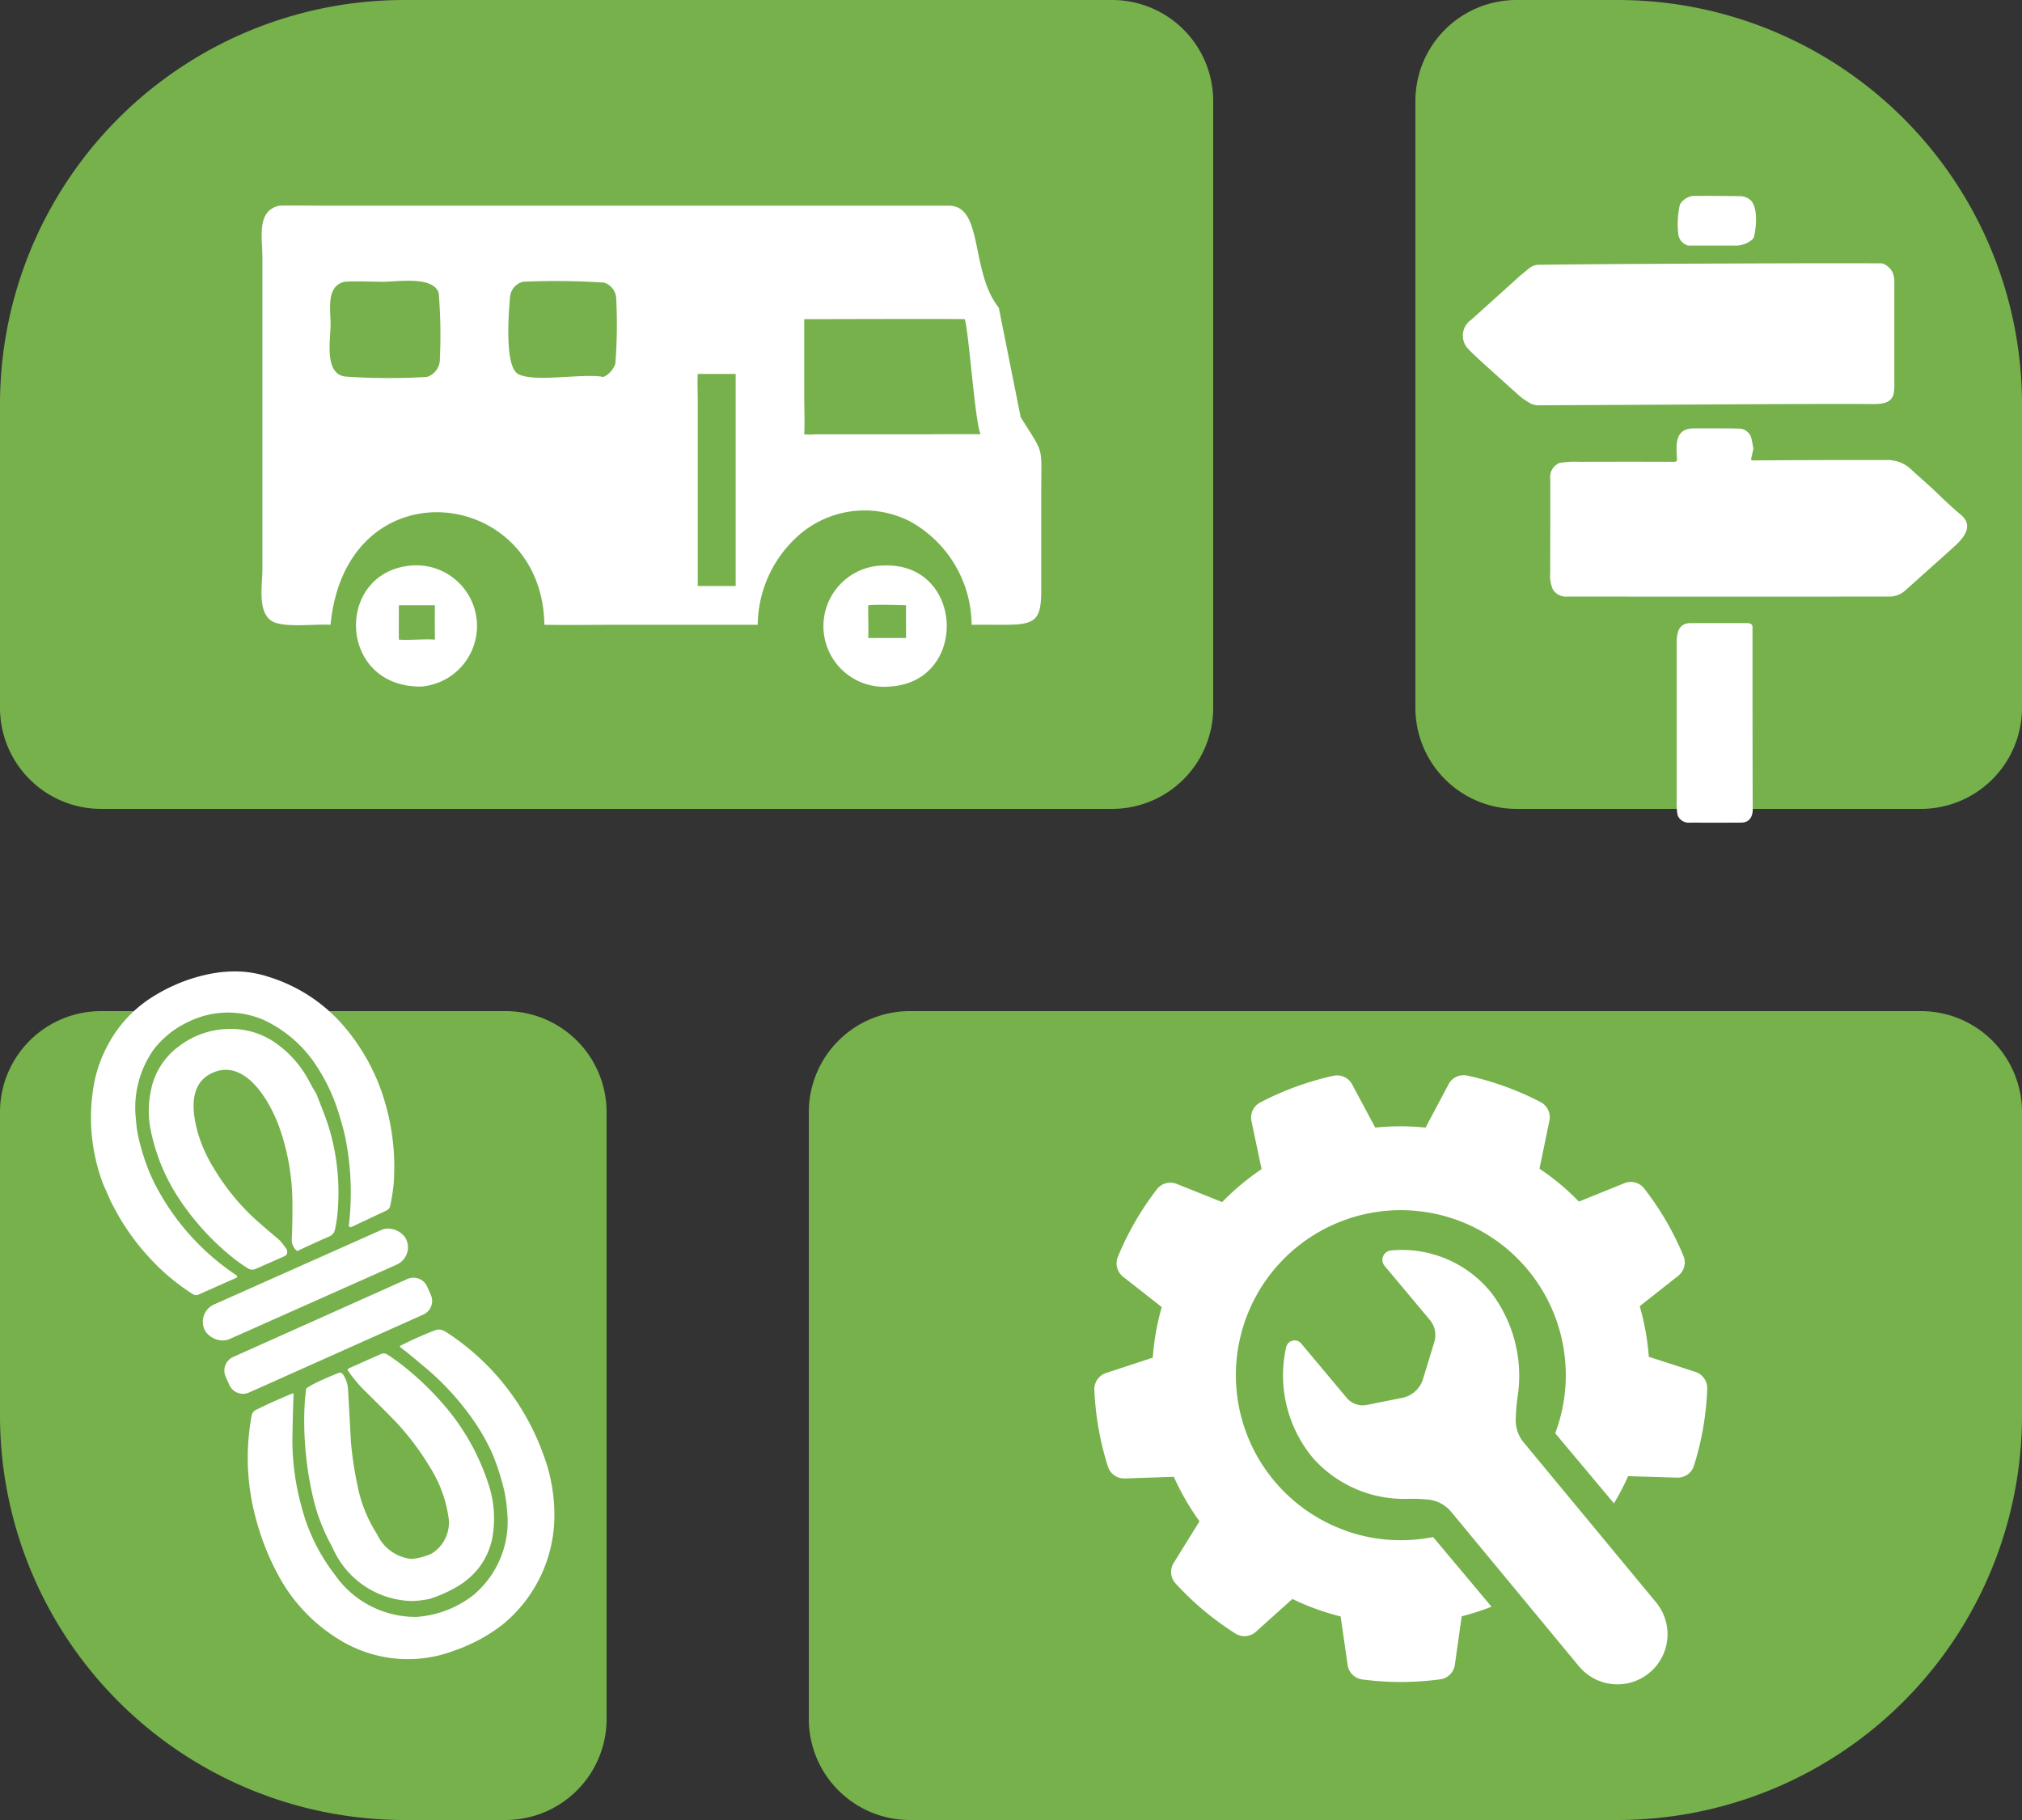
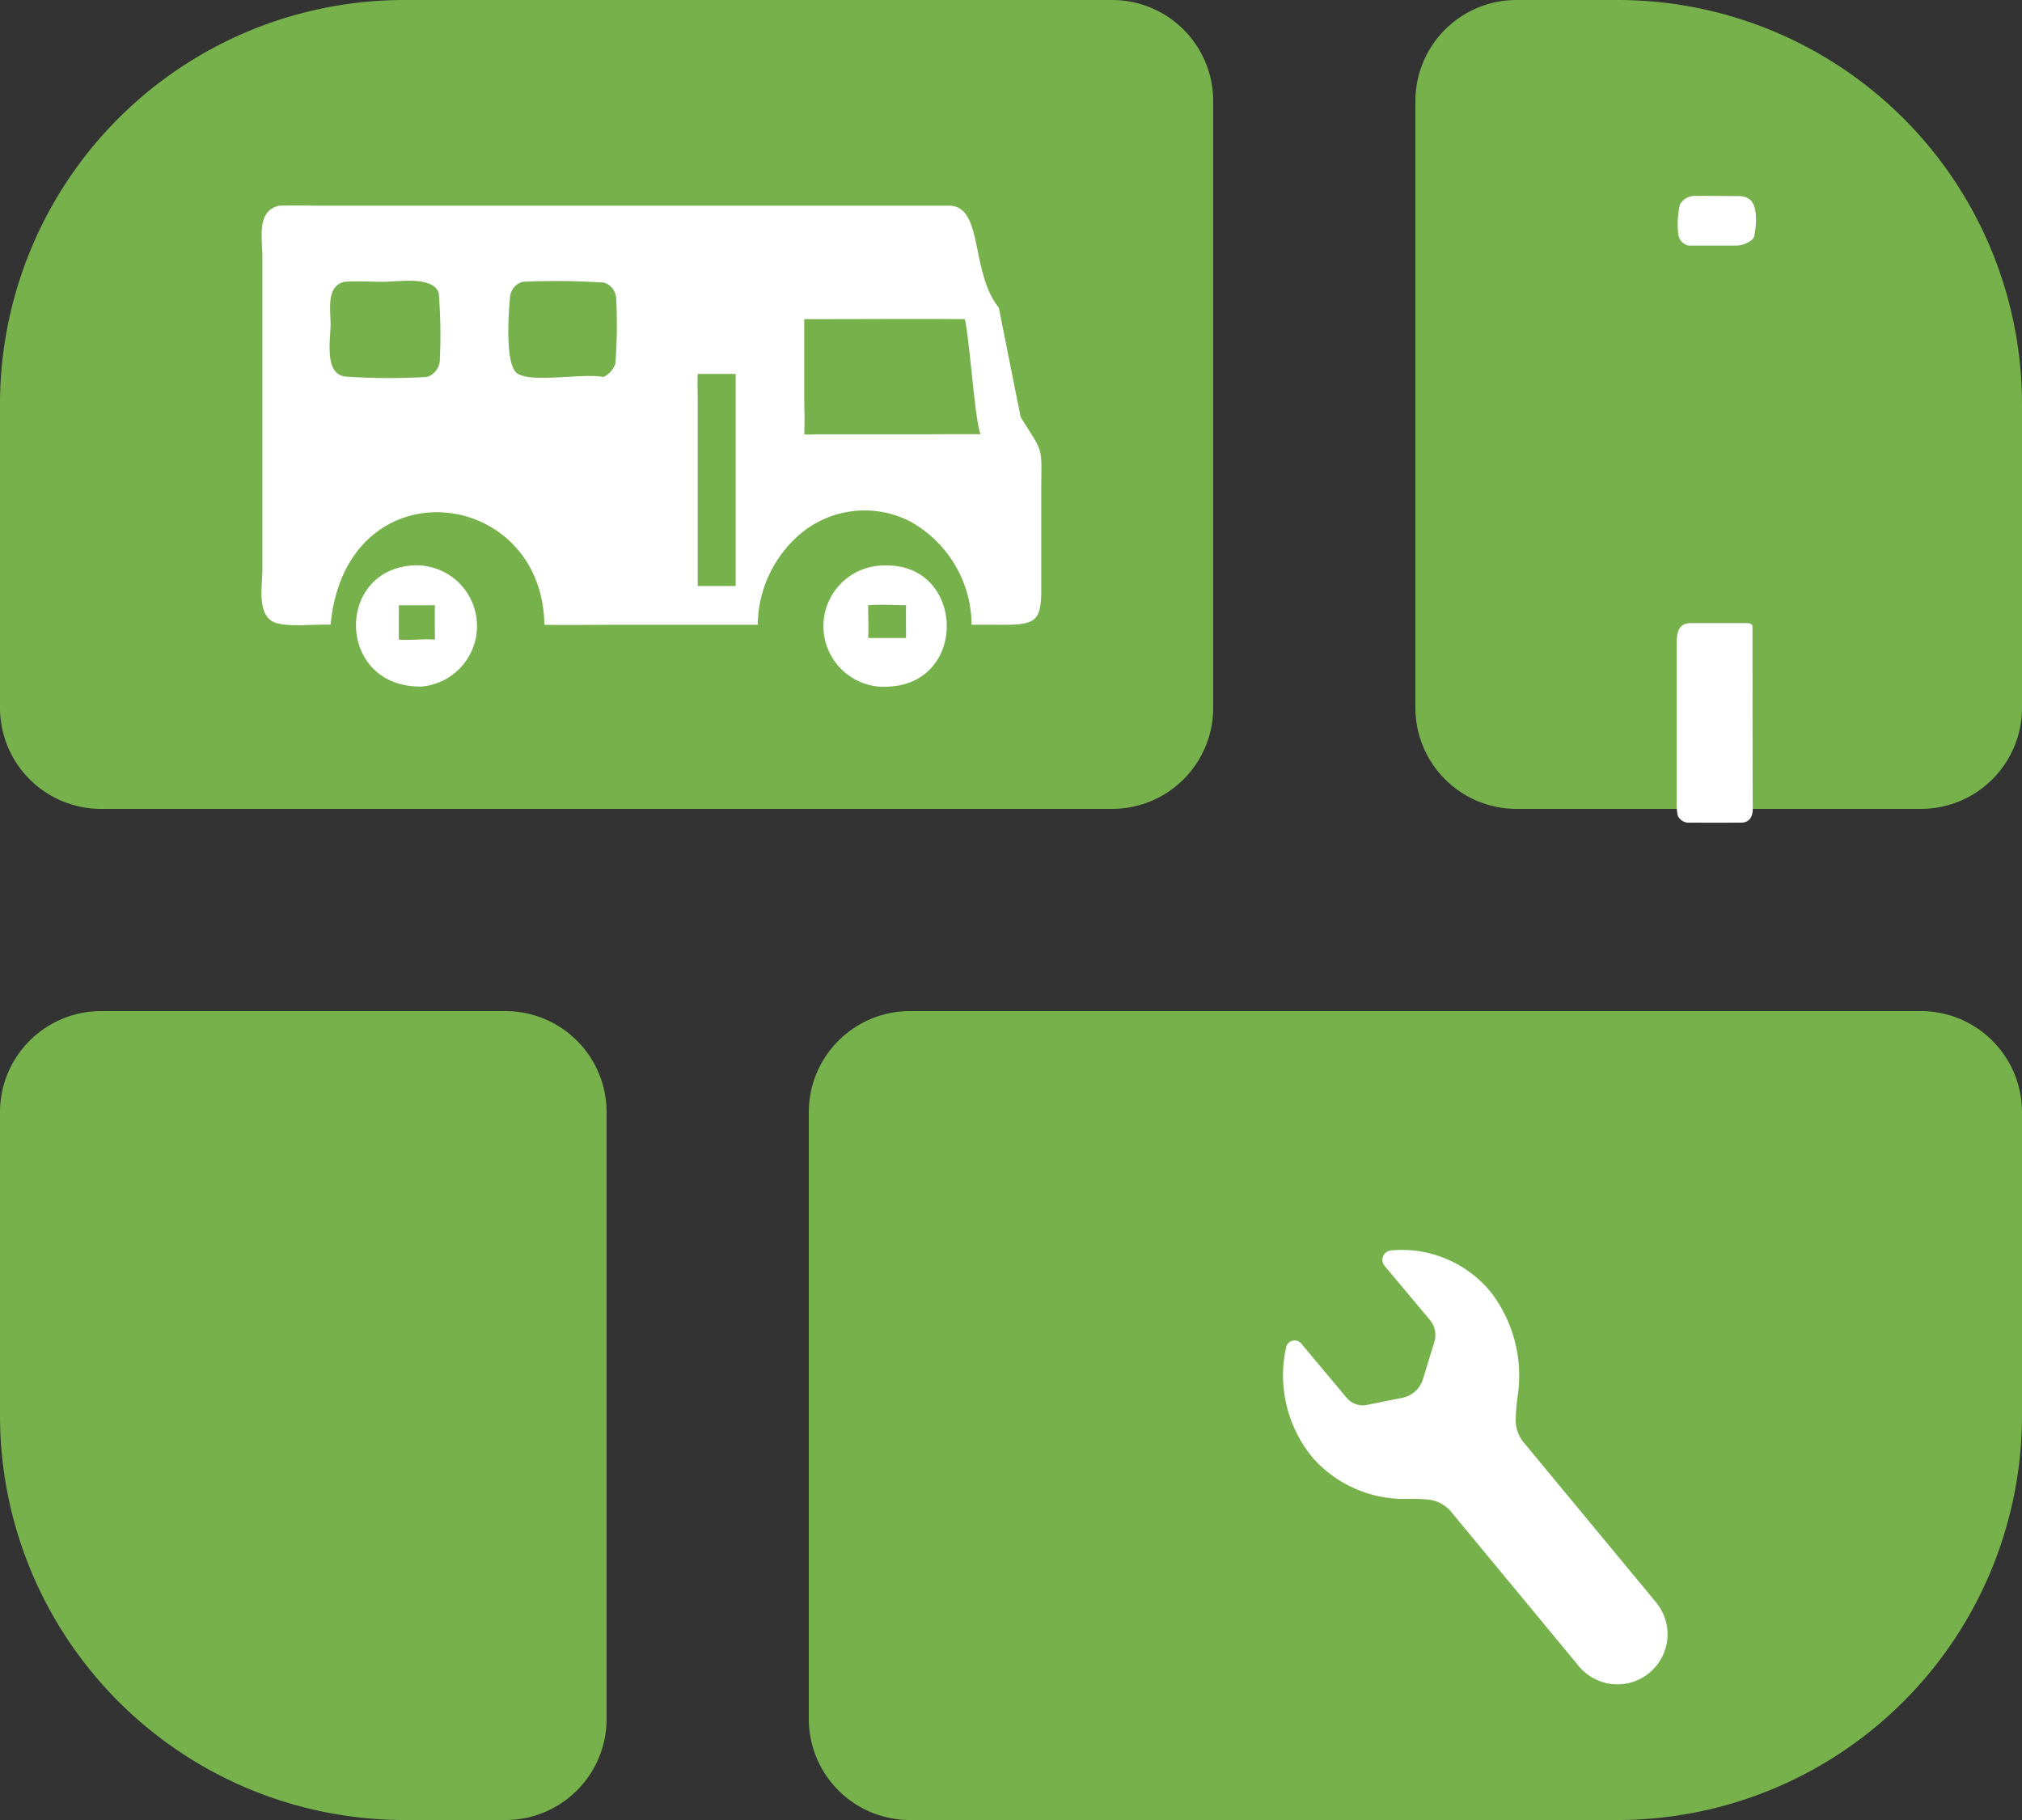
<svg xmlns="http://www.w3.org/2000/svg" width="100" height="90" viewBox="0 0 100 90">
  <rect x="0" y="0" width="100" height="90" fill="#333333" stroke="none" />
  <defs>
    <clipPath id="clip-path">
-       <rect id="Rechteck_1484" data-name="Rechteck 1484" width="14.48" height="35.7" transform="translate(0 0)" fill="#fff" />
-     </clipPath>
+       </clipPath>
  </defs>
  <g id="Icon-alles-aus-einer-Hand" transform="translate(-498.256 -879)">
    <g id="Gruppe_8492" data-name="Gruppe 8492" transform="translate(581.256 895) rotate(90)">
      <g id="Gruppe_8493" data-name="Gruppe 8493" transform="translate(-16 -17)">
        <path id="Pfad_104041" data-name="Pfad 104041" d="M50,95a5,5,0,0,0,5,5H70A20,20,0,0,0,90,80V75a5,5,0,0,0-5-5H55a5,5,0,0,0-5,5Zm-15,5a5,5,0,0,0,5-5V45a5,5,0,0,0-5-5H5a5,5,0,0,0-5,5V80a19.99,19.99,0,0,0,20,20ZM55,0a5,5,0,0,0-5,5V55a5,5,0,0,0,5,5H85a5,5,0,0,0,5-5V20A20.007,20.007,0,0,0,70,0ZM40,5a5,5,0,0,0-5-5H20A20,20,0,0,0,0,20v5a5,5,0,0,0,5,5H35a5,5,0,0,0,5-5Z" transform="translate(0)" fill="#76b14c" fill-rule="evenodd" />
      </g>
    </g>
    <g id="Gruppe_8494" data-name="Gruppe 8494" transform="translate(451.305 878.899)">
      <path id="Pfad_104034" data-name="Pfad 104034" d="M196.131,37.619l-1.079-5.4c-1.43-1.791-.74-5.048-2.476-5.048H161.633c-.72,0-1.443-.017-2.162,0-1.133.246-.843,1.552-.839,2.535l0,15.459c0,.752-.26,2.1.471,2.55.571.352,2.181.127,2.9.182.768-7.972,10.482-6.85,10.574,0,1.18.019,2.362,0,3.542,0h7.01a5.986,5.986,0,0,1,2.115-4.5,4.93,4.93,0,0,1,5.441-.6,5.887,5.887,0,0,1,3.022,5.1c.514-.007,1.029,0,1.544,0,1.665.006,1.914-.207,1.9-1.878l0-4.663c0-2.386.167-1.826-1.025-3.737m-28.717-2.906a.923.923,0,0,1-.632.927,31.481,31.481,0,0,1-4.016-.016c-1.091-.1-.757-1.81-.757-2.59,0-.753-.226-1.872.686-2.1.639-.042,1.3,0,1.946,0,.7,0,2.423-.294,2.715.547a24.994,24.994,0,0,1,.059,3.235m8.676.274a1.124,1.124,0,0,1-.586.653c-1.012-.2-3.394.289-4.216-.146-.7-.367-.465-3.155-.4-3.849a.85.85,0,0,1,.634-.714,36.384,36.384,0,0,1,4.011.042.864.864,0,0,1,.6.756,25.548,25.548,0,0,1-.041,3.259m5.951,10.988h-1.876V36.844c0-.451-.025-.9,0-1.353h1.876Zm9.713-7.5h-5.779a3.158,3.158,0,0,1-.544,0c.032-.611,0-1.237,0-1.849V32.783h.127c1.709,0,6.1-.02,7.811,0,.217.72.5,5.064.784,5.691-.8-.009-1.6,0-2.4,0" transform="translate(-98.704 -16.9)" fill="#fff" />
      <path id="Pfad_104035" data-name="Pfad 104035" d="M173.7,63.813c-3.8.314-3.656,6.028.484,5.986a3,3,0,0,0-.484-5.986m1.163,3.665c-.589-.043-1.191.039-1.782,0-.008-.566,0-1.134,0-1.7h1.782c-.012.566,0,1.134,0,1.7" transform="translate(-106.403 -35.747)" fill="#fff" />
      <path id="Pfad_104036" data-name="Pfad 104036" d="M222.2,63.815a3,3,0,1,0,.244,5.986c3.9-.236,3.674-6.089-.244-5.986m1.043,3.584h-1.871c.023-.537-.007-1.08,0-1.618.512-.047,1.346-.011,1.871,0-.007.54,0,1.079,0,1.618" transform="translate(-131.483 -35.75)" fill="#fff" />
    </g>
    <g id="Gruppe_8496" data-name="Gruppe 8496" transform="translate(552.378 932.169)">
      <g id="Gruppe_8497" data-name="Gruppe 8497" transform="translate(0 0)">
-         <path id="Pfad_104042" data-name="Pfad 104042" d="M30.11,17.429a14.034,14.034,0,0,0,.2-1.928.842.842,0,0,0-.581-.829l-2.307-.749a12.286,12.286,0,0,0-.45-2.5l1.906-1.505a.842.842,0,0,0,.258-.979A14.549,14.549,0,0,0,27.194,5.6a.842.842,0,0,0-.978-.261l-2.249.91a12.212,12.212,0,0,0-1.952-1.627l.491-2.376a.842.842,0,0,0-.433-.915A14.545,14.545,0,0,0,18.435.017a.842.842,0,0,0-.917.43L16.381,2.59a12.213,12.213,0,0,0-2.489,0L12.749.454a.842.842,0,0,0-.918-.427A14.548,14.548,0,0,0,8.2,1.35a.842.842,0,0,0-.43.917l.5,2.377a12.287,12.287,0,0,0-1.948,1.63l-2.251-.9a.842.842,0,0,0-.977.264,14.549,14.549,0,0,0-1.933,3.35.842.842,0,0,0,.261.978l1.911,1.5a12.265,12.265,0,0,0-.443,2.5l-2.3.756A.842.842,0,0,0,0,15.55a14.547,14.547,0,0,0,.674,3.809.842.842,0,0,0,.829.581l2.428-.081a12.359,12.359,0,0,0,1.27,2.2L3.922,24.12a.842.842,0,0,0,.091,1.008,14.549,14.549,0,0,0,2.966,2.483.842.842,0,0,0,1.009-.088L9.793,25.9a12.432,12.432,0,0,0,2.387.865l.347,2.4a.842.842,0,0,0,.718.714,14.545,14.545,0,0,0,3.868-.006.842.842,0,0,0,.716-.716l.339-2.4a12.361,12.361,0,0,0,2.384-.875L22.365,27.5a.842.842,0,0,0,1.009.085,14.549,14.549,0,0,0,2.958-2.492.842.842,0,0,0,.088-1.009l-1.285-2.057a12.262,12.262,0,0,0,1.263-2.2l2.427.073a.842.842,0,0,0,.827-.584,14.032,14.032,0,0,0,.458-1.883M12.393,22.507A8.158,8.158,0,1,1,22.832,17.6a8.158,8.158,0,0,1-10.439,4.912" transform="translate(0 0.001)" fill="#fff" />
        <path id="Pfad_104043" data-name="Pfad 104043" d="M219.463,208.463a3.993,3.993,0,0,1-2.727-1.421l-7.153-8.53a.217.217,0,0,0-.144-.078l-.067-.006c-.2-.018-.441-.026-.735-.025s-.561-.011-.835-.035a7.3,7.3,0,0,1-5.012-2.468,7.888,7.888,0,0,1-1.687-6.759,1.934,1.934,0,0,1,2.05-1.536,1.893,1.893,0,0,1,1.293.678l2.078,2.482,1.409-.282.487-1.591-2.127-2.54a1.951,1.951,0,0,1-.309-1.993,1.927,1.927,0,0,1,1.592-1.2,7.15,7.15,0,0,1,6.292,2.642,7.4,7.4,0,0,1,1.472,3.079,9.458,9.458,0,0,1,.135,3.217,8.7,8.7,0,0,0-.073.933.228.228,0,0,0,.052.149l7.376,8.8a3.953,3.953,0,0,1-3.369,6.485h0" transform="translate(-193.076 -175.967)" fill="#76b14c" />
        <path id="Pfad_104044" data-name="Pfad 104044" d="M244.221,221.151a.465.465,0,0,0-.293.76l2.243,2.679a1.17,1.17,0,0,1,.214,1.089l-.555,1.814a1.344,1.344,0,0,1-1.008.938l-1.777.356a1.035,1.035,0,0,1-1-.359l-2.243-2.679a.429.429,0,0,0-.751.212,6.381,6.381,0,0,0,1.359,5.481,6.028,6.028,0,0,0,4.717,1.987,9.164,9.164,0,0,1,.959.039,1.7,1.7,0,0,1,1.129.6l6.317,7.636a2.477,2.477,0,1,0,3.82-3.155l-6.54-7.9a1.713,1.713,0,0,1-.4-1.119,10.089,10.089,0,0,1,.084-1.1,6.787,6.787,0,0,0-1.285-5.181,5.678,5.678,0,0,0-4.991-2.1" transform="translate(-229.572 -212.481)" fill="#fff" />
      </g>
    </g>
    <path id="Pfad_104045" data-name="Pfad 104045" d="M416.395,2a.3.3,0,0,1-.115.178,1.275,1.275,0,0,1-.753.287l-2.352,0a.283.283,0,0,1-.114-.024.655.655,0,0,1-.422-.549,4.313,4.313,0,0,1,.073-1.422.216.216,0,0,1,.036-.082.871.871,0,0,1,.82-.379q.622-.008,2.086.01a.825.825,0,0,1,.54.182c.4.342.3,1.345.2,1.8" transform="translate(168.618 888.68)" fill="#fff" />
-     <path id="Pfad_104046" data-name="Pfad 104046" d="M20.066,131.041a3.151,3.151,0,0,1-.662-.486q-.278-.239-1.755-1.578-.368-.334-.633-.609a.945.945,0,0,1,.136-1.448q.154-.136,2.363-2.13.133-.12.518-.426a.74.74,0,0,1,.461-.167q2.563-.034,8.532-.059,6.16-.025,8.421-.011a.2.2,0,0,1,.079.016.907.907,0,0,1,.453.4,1.212,1.212,0,0,1,.1.579q0,2.033,0,4.832a2.924,2.924,0,0,1-.039.661c-.162.477-.647.473-1.147.469q-1.757-.015-8.266.021-4.36.024-8.223.041a1.262,1.262,0,0,1-.344-.1" transform="translate(553.862 767.896)" fill="#fff" />
-     <path id="Pfad_104047" data-name="Pfad 104047" d="M187.7,429.434a.064.064,0,0,0,.063.078q3.033-.025,6.633-.019a1.68,1.68,0,0,1,1.191.436c.439.41.864.764,1.314,1.2s.847.8,1.166,1.063c.786.654-.08,1.362-.532,1.769q-1.588,1.424-2.233,2a1.164,1.164,0,0,1-.8.283q-7.092.007-15.88,0a.778.778,0,0,1-.721-.34,1.659,1.659,0,0,1-.138-.811q.007-2.087.005-4.647a.756.756,0,0,1,.454-.81,4.682,4.682,0,0,1,.981-.056q2.652-.008,4.716,0a.118.118,0,0,0,.118-.125c-.051-.726-.122-1.526.84-1.529q1.828-.007,2.206.011a.635.635,0,0,1,.621.447c.017.047.053.224.106.532a.083.083,0,0,1,0,.033Z" transform="translate(397.159 472.257)" fill="#fff" />
    <path id="Pfad_104048" data-name="Pfad 104048" d="M414.425,786.865a.16.16,0,0,1,.127.156q0,7.8.012,9.027c0,.359-.163.658-.561.661q-1.417.007-2.524,0a.6.6,0,0,1-.626-.351,3.056,3.056,0,0,1-.05-.758q0-4.875,0-7.734c0-.489.056-1.028.7-1.023q.535,0,2.746,0a.863.863,0,0,1,.175.017" transform="translate(170.376 122.97)" fill="#fff" />
    <g id="Gruppe_8499" data-name="Gruppe 8499" transform="matrix(0.914, -0.407, 0.407, 0.914, 500.285, 930.658)">
      <g id="Gruppe_8498" data-name="Gruppe 8498" transform="translate(0 -0.001)" clip-path="url(#clip-path)">
        <path id="Pfad_104049" data-name="Pfad 104049" d="M10.348,14.475a.087.087,0,0,1-.077-.132,13.763,13.763,0,0,0,1.6-4.026q.089-.392.186-1.176A9.167,9.167,0,0,0,12.027,6.6a6.291,6.291,0,0,0-1.474-3.236A4.438,4.438,0,0,0,7.107,1.934a4.629,4.629,0,0,0-2.087.534,4.972,4.972,0,0,0-2.23,2.794,6.253,6.253,0,0,0-.332,1.332,9.7,9.7,0,0,0-.125,1.882,12.012,12.012,0,0,0,1.856,5.871.069.069,0,0,1-.058.106H2.087a.293.293,0,0,1-.246-.132A10.592,10.592,0,0,1,.565,11.662,11.463,11.463,0,0,1,.022,8.846,9.25,9.25,0,0,1,1.744,2.64,6.817,6.817,0,0,1,3.691.894,6.26,6.26,0,0,1,6.166.065,8.309,8.309,0,0,1,9.04.2,6.406,6.406,0,0,1,10.455.7a5.348,5.348,0,0,1,1.229.855,7.982,7.982,0,0,1,2.292,3.477,10.046,10.046,0,0,1,.4,4.455,11.262,11.262,0,0,1-1.25,3.885,8.777,8.777,0,0,1-.609.937.3.3,0,0,1-.236.125Z" transform="translate(0 0.001)" fill="#fff" />
        <path id="Pfad_104050" data-name="Pfad 104050" d="M111.869,109.829a.214.214,0,0,1-.2.139q-.649,0-1.553-.007a.387.387,0,0,1-.337-.162,6.949,6.949,0,0,1-.422-.689,12.791,12.791,0,0,1-1.29-3.787,9.469,9.469,0,0,1-.141-1.875,9.8,9.8,0,0,1,.228-1.865,4.808,4.808,0,0,1,.78-1.744,3.529,3.529,0,0,1,2.129-1.46,4.179,4.179,0,0,1,2.689.223,3.853,3.853,0,0,1,1.917,1.777,5.292,5.292,0,0,1,.619,2.125c.028.386.049.608.065.667a.308.308,0,0,1,.009.065q0,.136-.043,1-.029.554-.083.946a11.042,11.042,0,0,1-1.179,3.654,6.6,6.6,0,0,1-.58.941.461.461,0,0,1-.387.2q-.831-.008-1.714.015a.056.056,0,0,1-.055-.035.693.693,0,0,1,.005-.6q.423-.842.8-1.722a11.239,11.239,0,0,0,.89-3.564c.1-1.245-.084-3.775-1.858-3.83-1.416-.043-1.82,1.491-1.952,2.6a7.327,7.327,0,0,0,.035,1.771,11.318,11.318,0,0,0,.749,2.88q.165.4.728,1.568a1.465,1.465,0,0,1,.111.32l.066.3a.151.151,0,0,1-.006.087Z" transform="translate(-104.92 -95.519)" fill="#fff" />
        <rect id="Rechteck_1483" data-name="Rechteck 1483" width="10.923" height="1.874" rx="0.937" transform="translate(1.653 15.211)" fill="#fff" />
        <path id="Pfad_104051" data-name="Pfad 104051" d="M70.7,645.927a.739.739,0,0,1-.738.741l-9.432.016a.739.739,0,0,1-.741-.738V645.5a.739.739,0,0,1,.738-.741l9.432-.017a.74.74,0,0,1,.741.738Z" transform="translate(-58.128 -626.793)" fill="#fff" />
-         <path id="Pfad_104052" data-name="Pfad 104052" d="M4.6,747q-.449.907-.988,2.074a12.375,12.375,0,0,0-.91,3.161,9.224,9.224,0,0,0,.133,3.711,4.855,4.855,0,0,0,2.854,3.575,5.141,5.141,0,0,0,2.991.156,4.736,4.736,0,0,0,3.211-3.1,6.763,6.763,0,0,0,.314-1.136,11.813,11.813,0,0,0,.18-1.755,10.123,10.123,0,0,0-.156-1.754,13.3,13.3,0,0,0-1.1-3.41q-.456-.955-.76-1.508a.045.045,0,0,1,.037-.066q.966-.046,1.855,0c.288.014.4.173.565.431a12.054,12.054,0,0,1,1.847,7.329,8.482,8.482,0,0,1-.859,3.277,6.967,6.967,0,0,1-4.411,3.612,8.315,8.315,0,0,1-2.727.2A6.45,6.45,0,0,1,1.9,759.222,8.332,8.332,0,0,1,.27,754.779a12.394,12.394,0,0,1,.106-2.756,11.424,11.424,0,0,1,1.908-4.914.386.386,0,0,1,.321-.167q.883-.038,1.954-.008A.044.044,0,0,1,4.6,747" transform="translate(-0.229 -726.128)" fill="#fff" />
        <path id="Pfad_104053" data-name="Pfad 104053" d="M112.243,747a.09.09,0,0,1,.088-.106h1.738a.331.331,0,0,1,.274.146,10.8,10.8,0,0,1,.717,1.281,14.508,14.508,0,0,1,.759,1.913,11.307,11.307,0,0,1,.494,4.661,5.38,5.38,0,0,1-.918,2.551,3.513,3.513,0,0,1-1.277,1.108,3.948,3.948,0,0,1-1.355.384,6.91,6.91,0,0,1-1.4-.007,4.56,4.56,0,0,1-.87-.267,4.379,4.379,0,0,1-2.5-4.024,9.5,9.5,0,0,1,.056-2.228,16.613,16.613,0,0,1,1.354-4.353,11.336,11.336,0,0,1,.569-1.065.136.136,0,0,1,.1-.064c.183-.021.283-.033.3-.034q.532-.034,1.405,0a.177.177,0,0,1,.168.146,1.448,1.448,0,0,1-.073.784q-.568,1.511-.9,2.364a17.252,17.252,0,0,0-.6,2.153,6.87,6.87,0,0,0-.1,2.615,2.119,2.119,0,0,0,1.064,1.807,3.177,3.177,0,0,0,.875.157.449.449,0,0,0,.135,0,1.792,1.792,0,0,0,1.51-1.362,6.318,6.318,0,0,0,.15-2.579,13.335,13.335,0,0,0-.6-2.645q-.19-.535-.815-2.136a6.578,6.578,0,0,1-.339-1.2" transform="translate(-104.941 -726.089)" fill="#fff" />
      </g>
    </g>
  </g>
</svg>